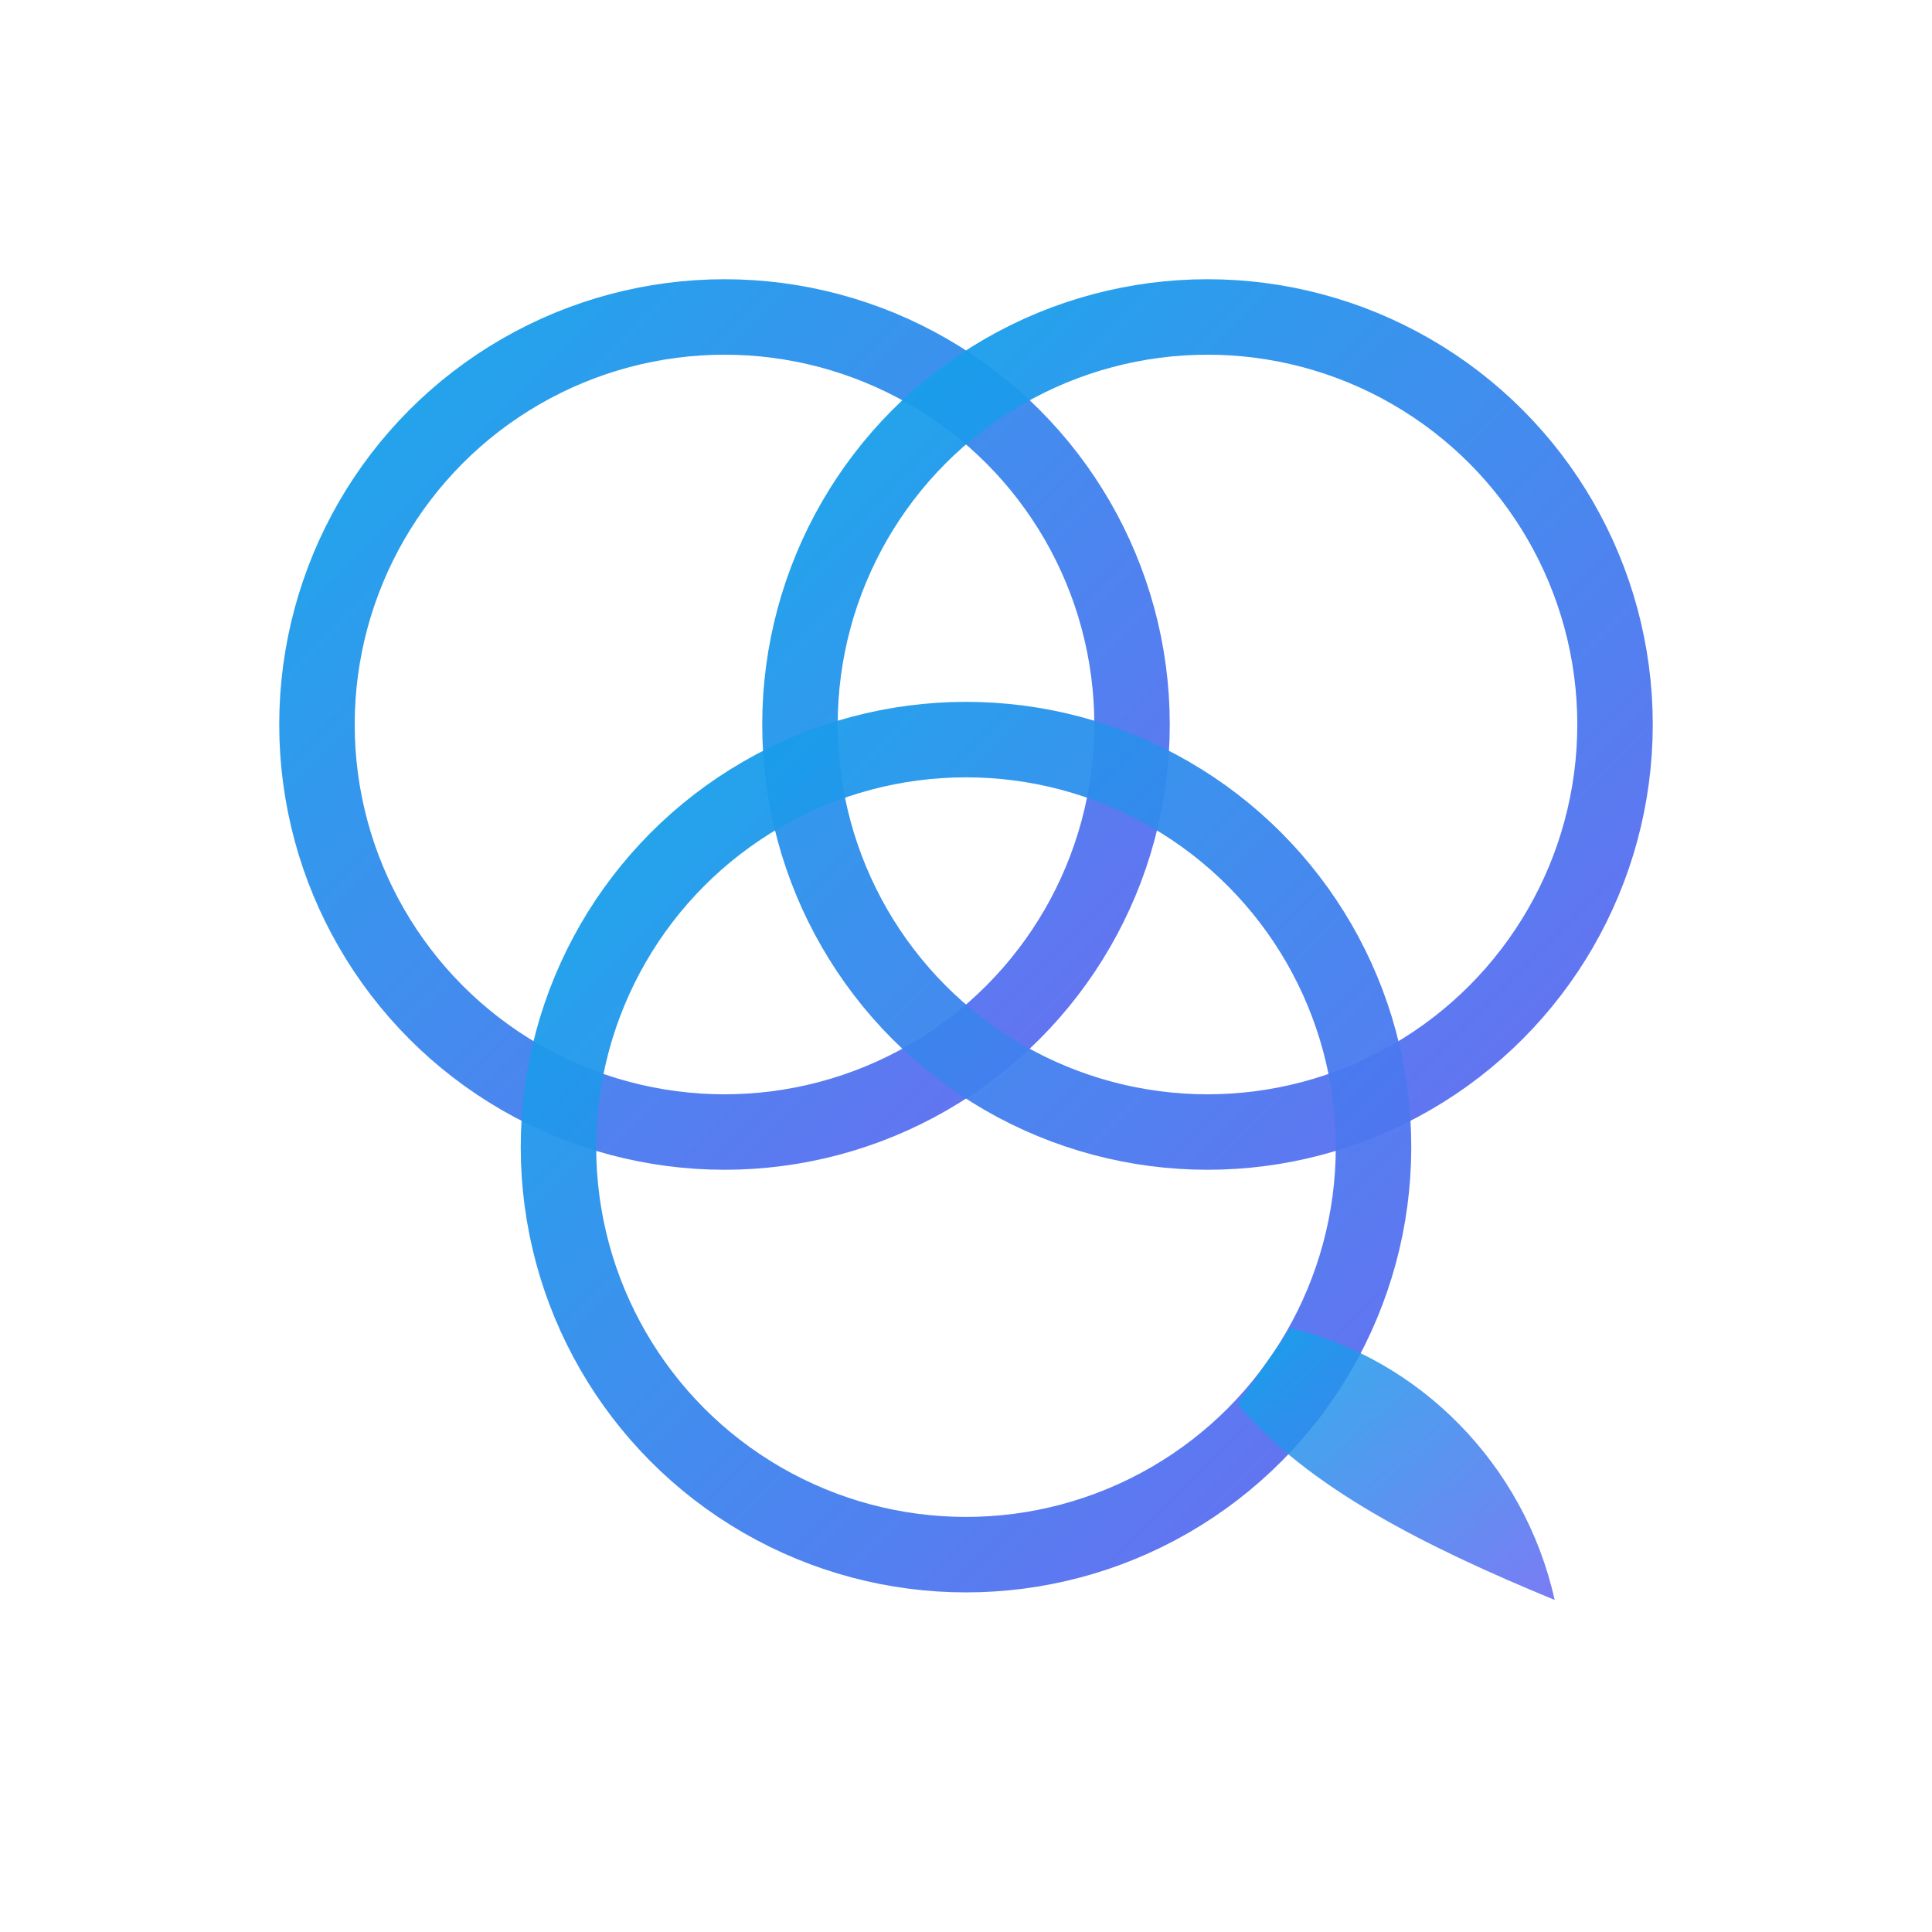
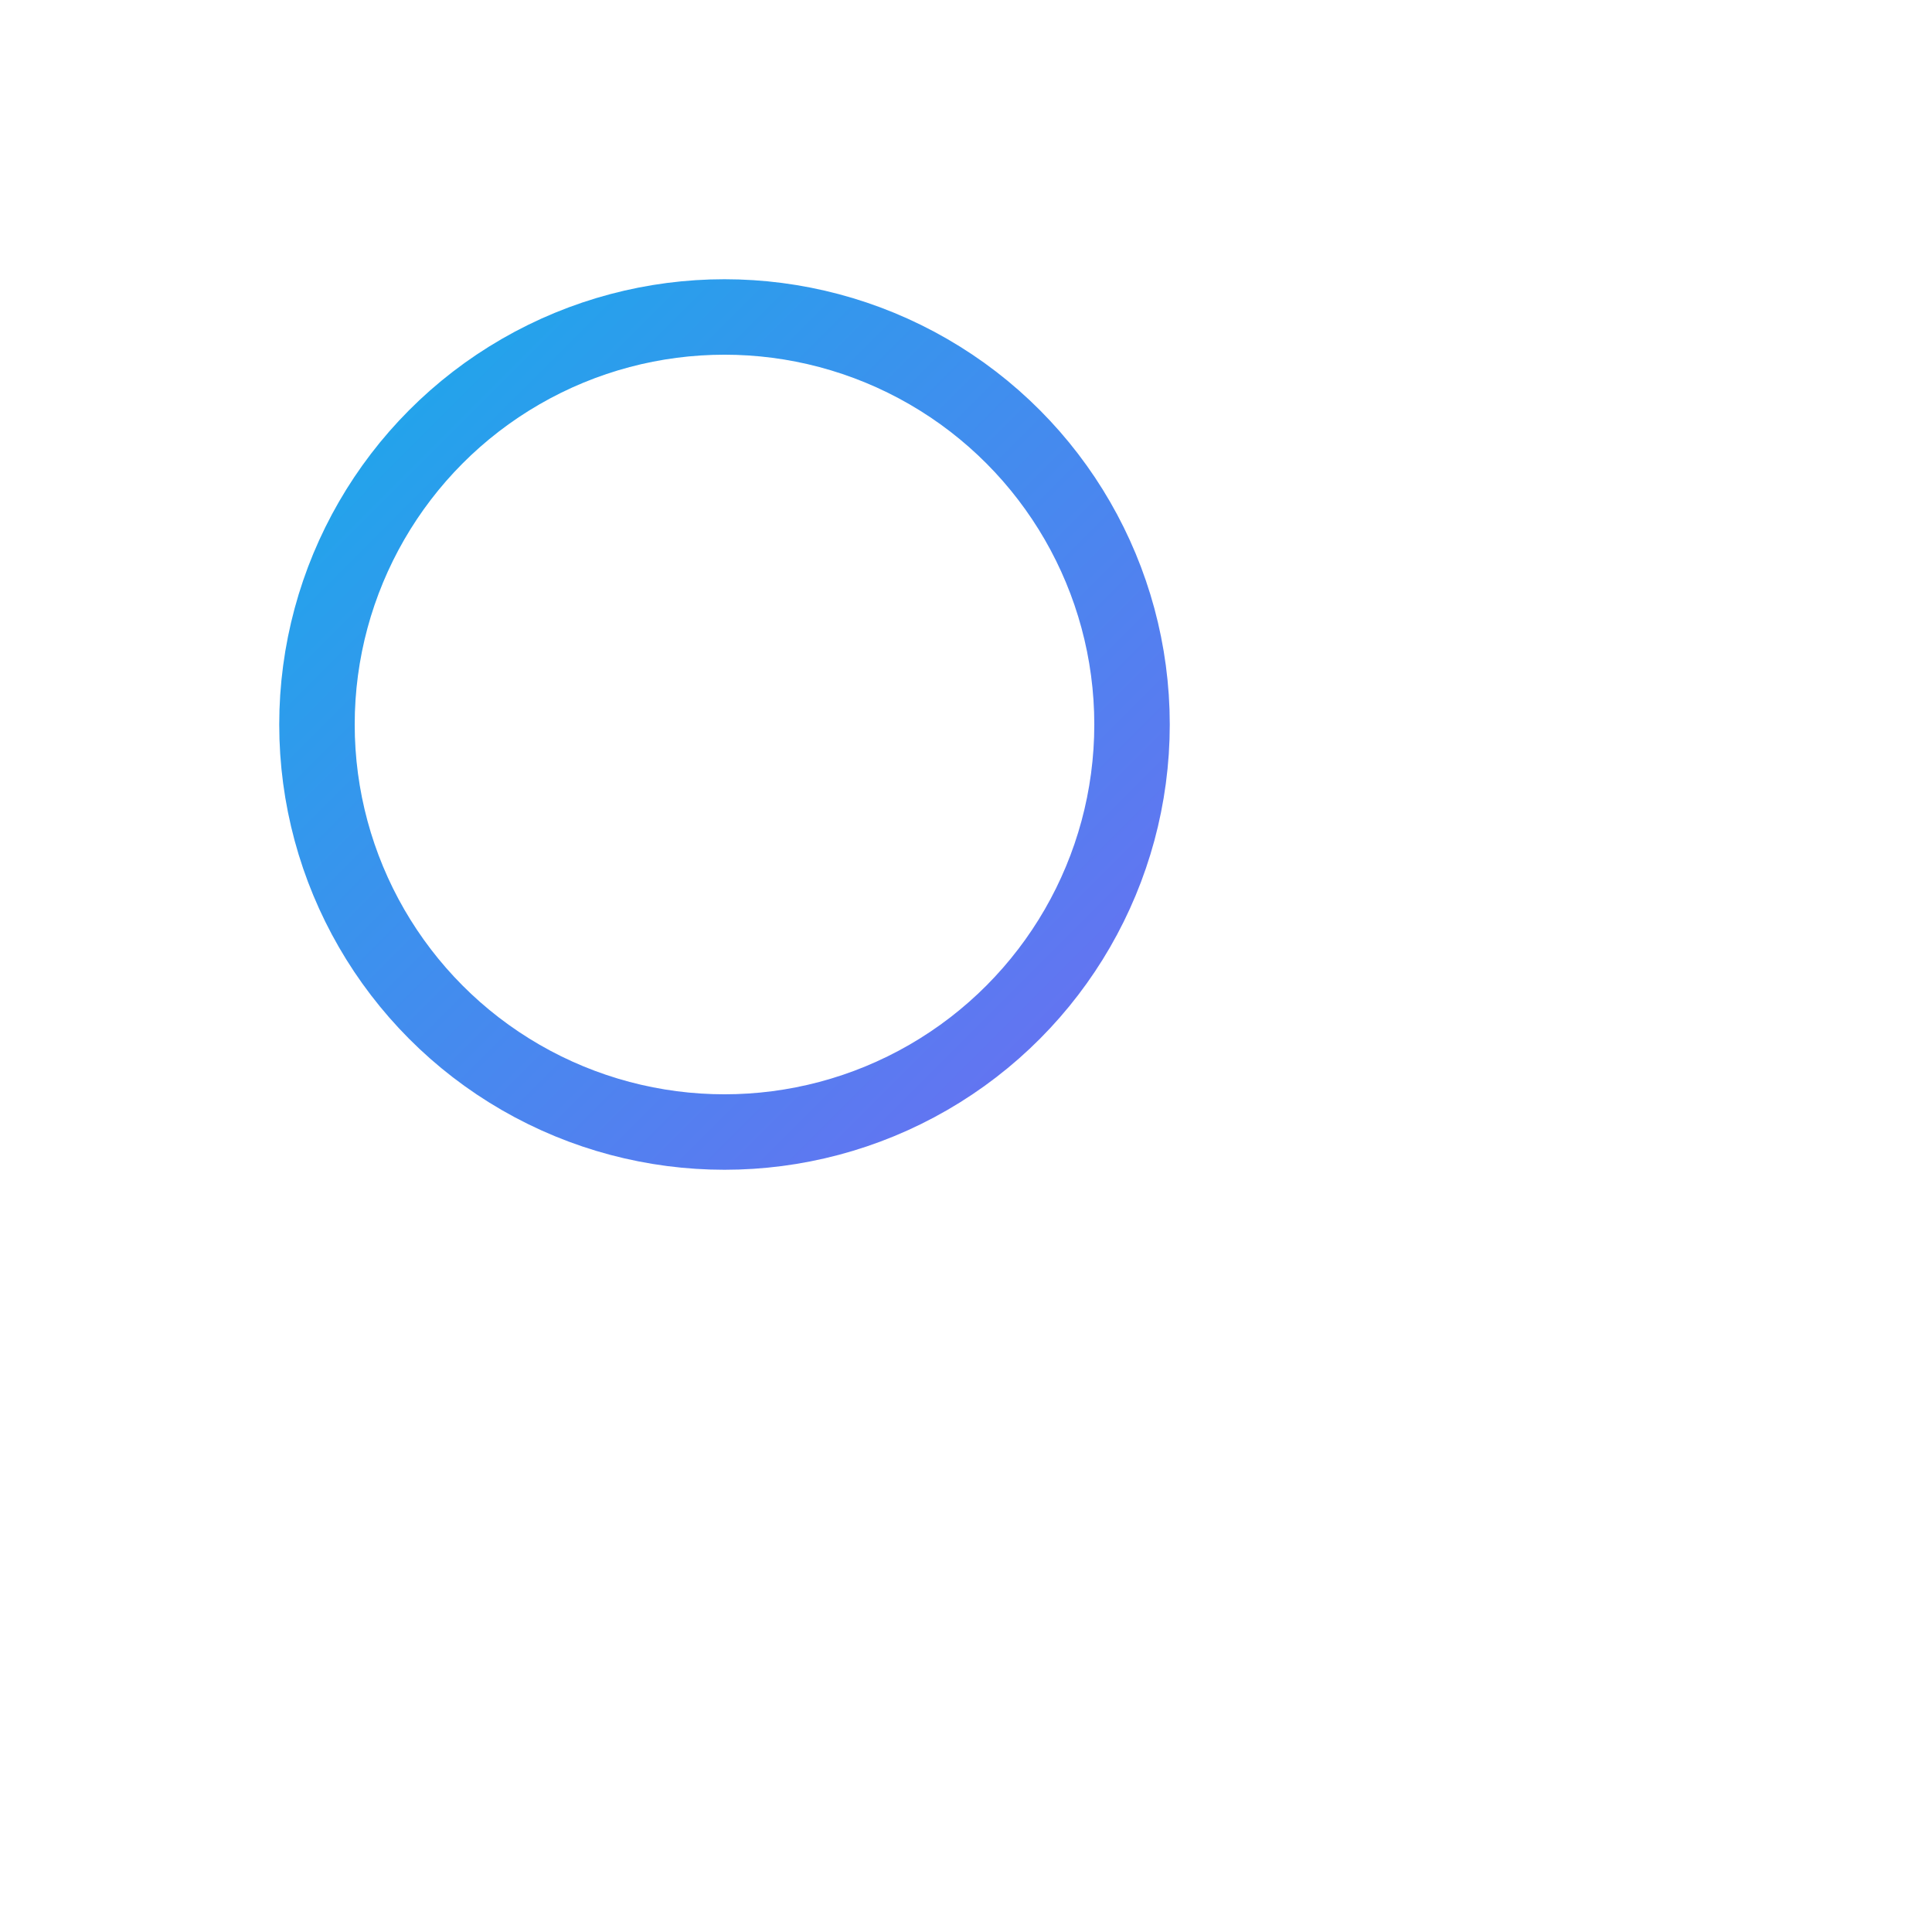
<svg xmlns="http://www.w3.org/2000/svg" width="256" height="256" viewBox="0 0 256 256" fill="none">
  <defs>
    <linearGradient id="g1" x1="0" y1="0" x2="1" y2="1">
      <stop offset="0%" stop-color="#0EA5E9" stop-opacity="0.95" />
      <stop offset="100%" stop-color="#6366F1" stop-opacity="0.95" />
    </linearGradient>
    <filter id="softGlow" x="-20%" y="-20%" width="140%" height="140%">
      <feGaussianBlur stdDeviation="5" result="blur" />
      <feMerge>
        <feMergeNode in="blur" />
        <feMergeNode in="SourceGraphic" />
      </feMerge>
    </filter>
  </defs>
  <rect width="256" height="256" rx="52" fill="none" />
  <circle cx="96" cy="96" r="54" stroke="url(#g1)" stroke-width="10" fill="none" filter="url(#softGlow)" />
-   <circle cx="160" cy="96" r="54" stroke="url(#g1)" stroke-width="10" fill="none" filter="url(#softGlow)" />
-   <circle cx="128" cy="152" r="54" stroke="url(#g1)" stroke-width="10" fill="none" filter="url(#softGlow)" />
-   <path d="M171 176 C188 180, 202 194, 206 212 C189 205, 173 197, 164 186" fill="url(#g1)" opacity="0.9" />
</svg>